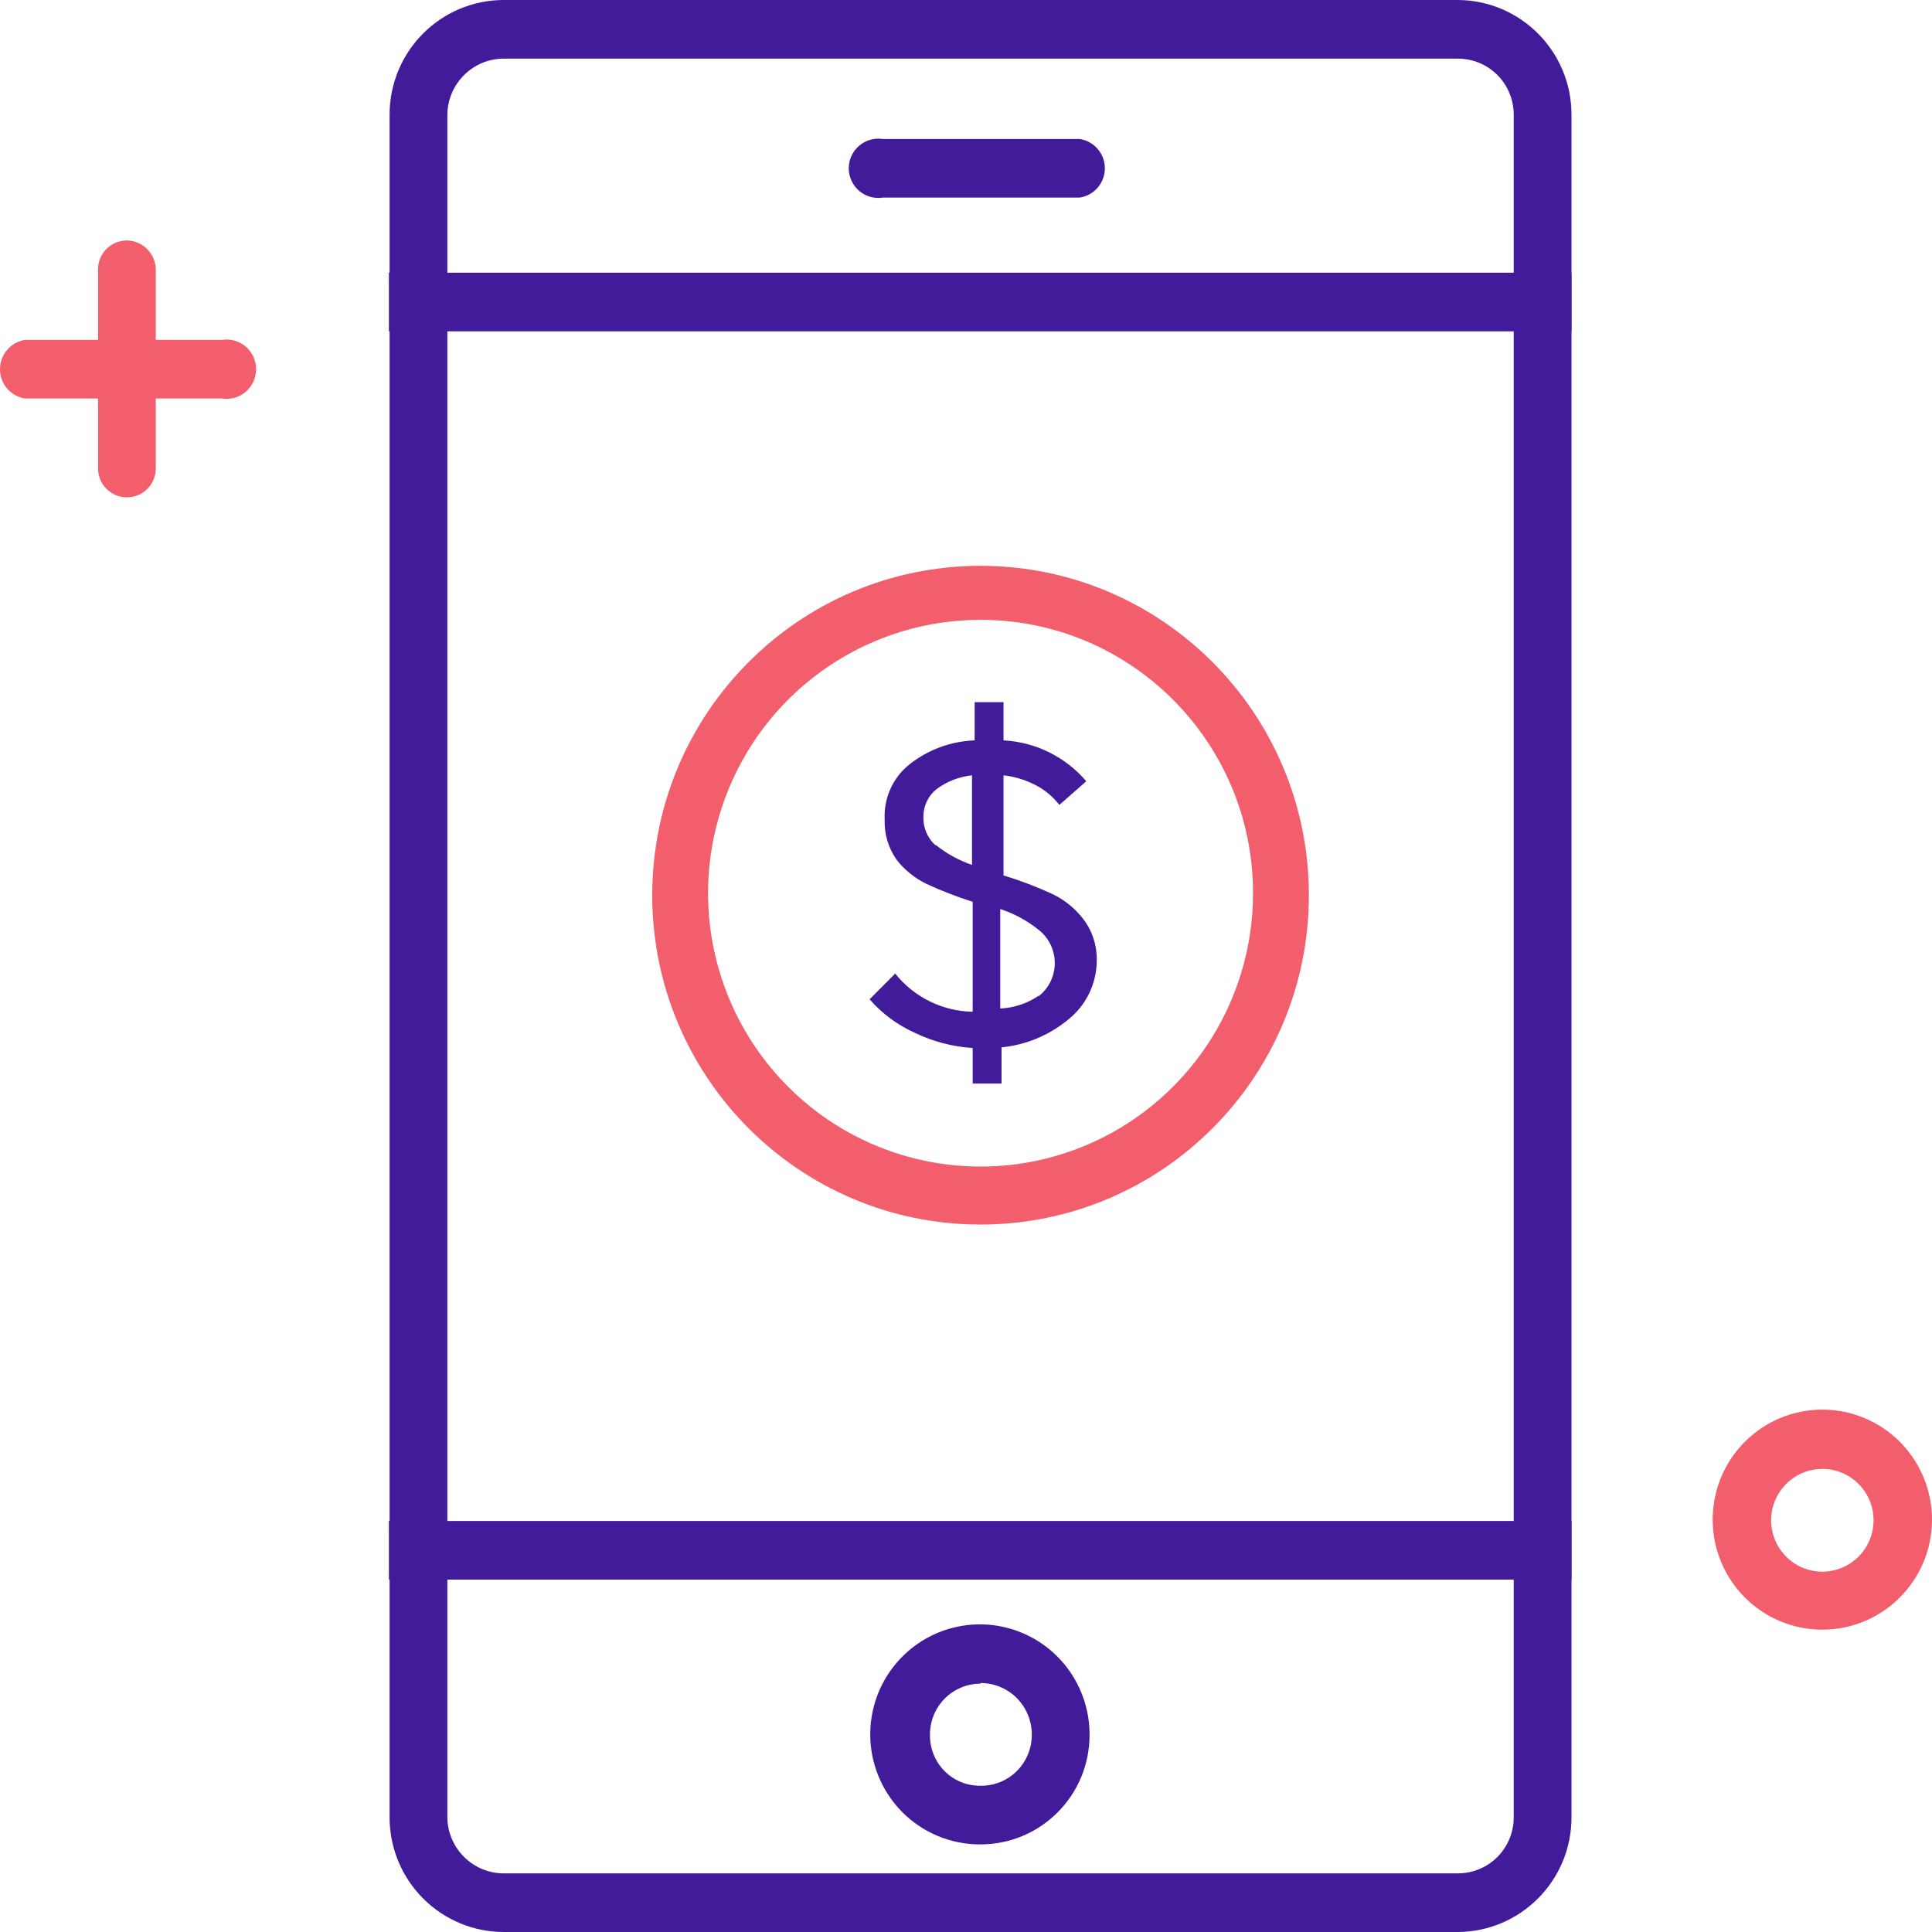
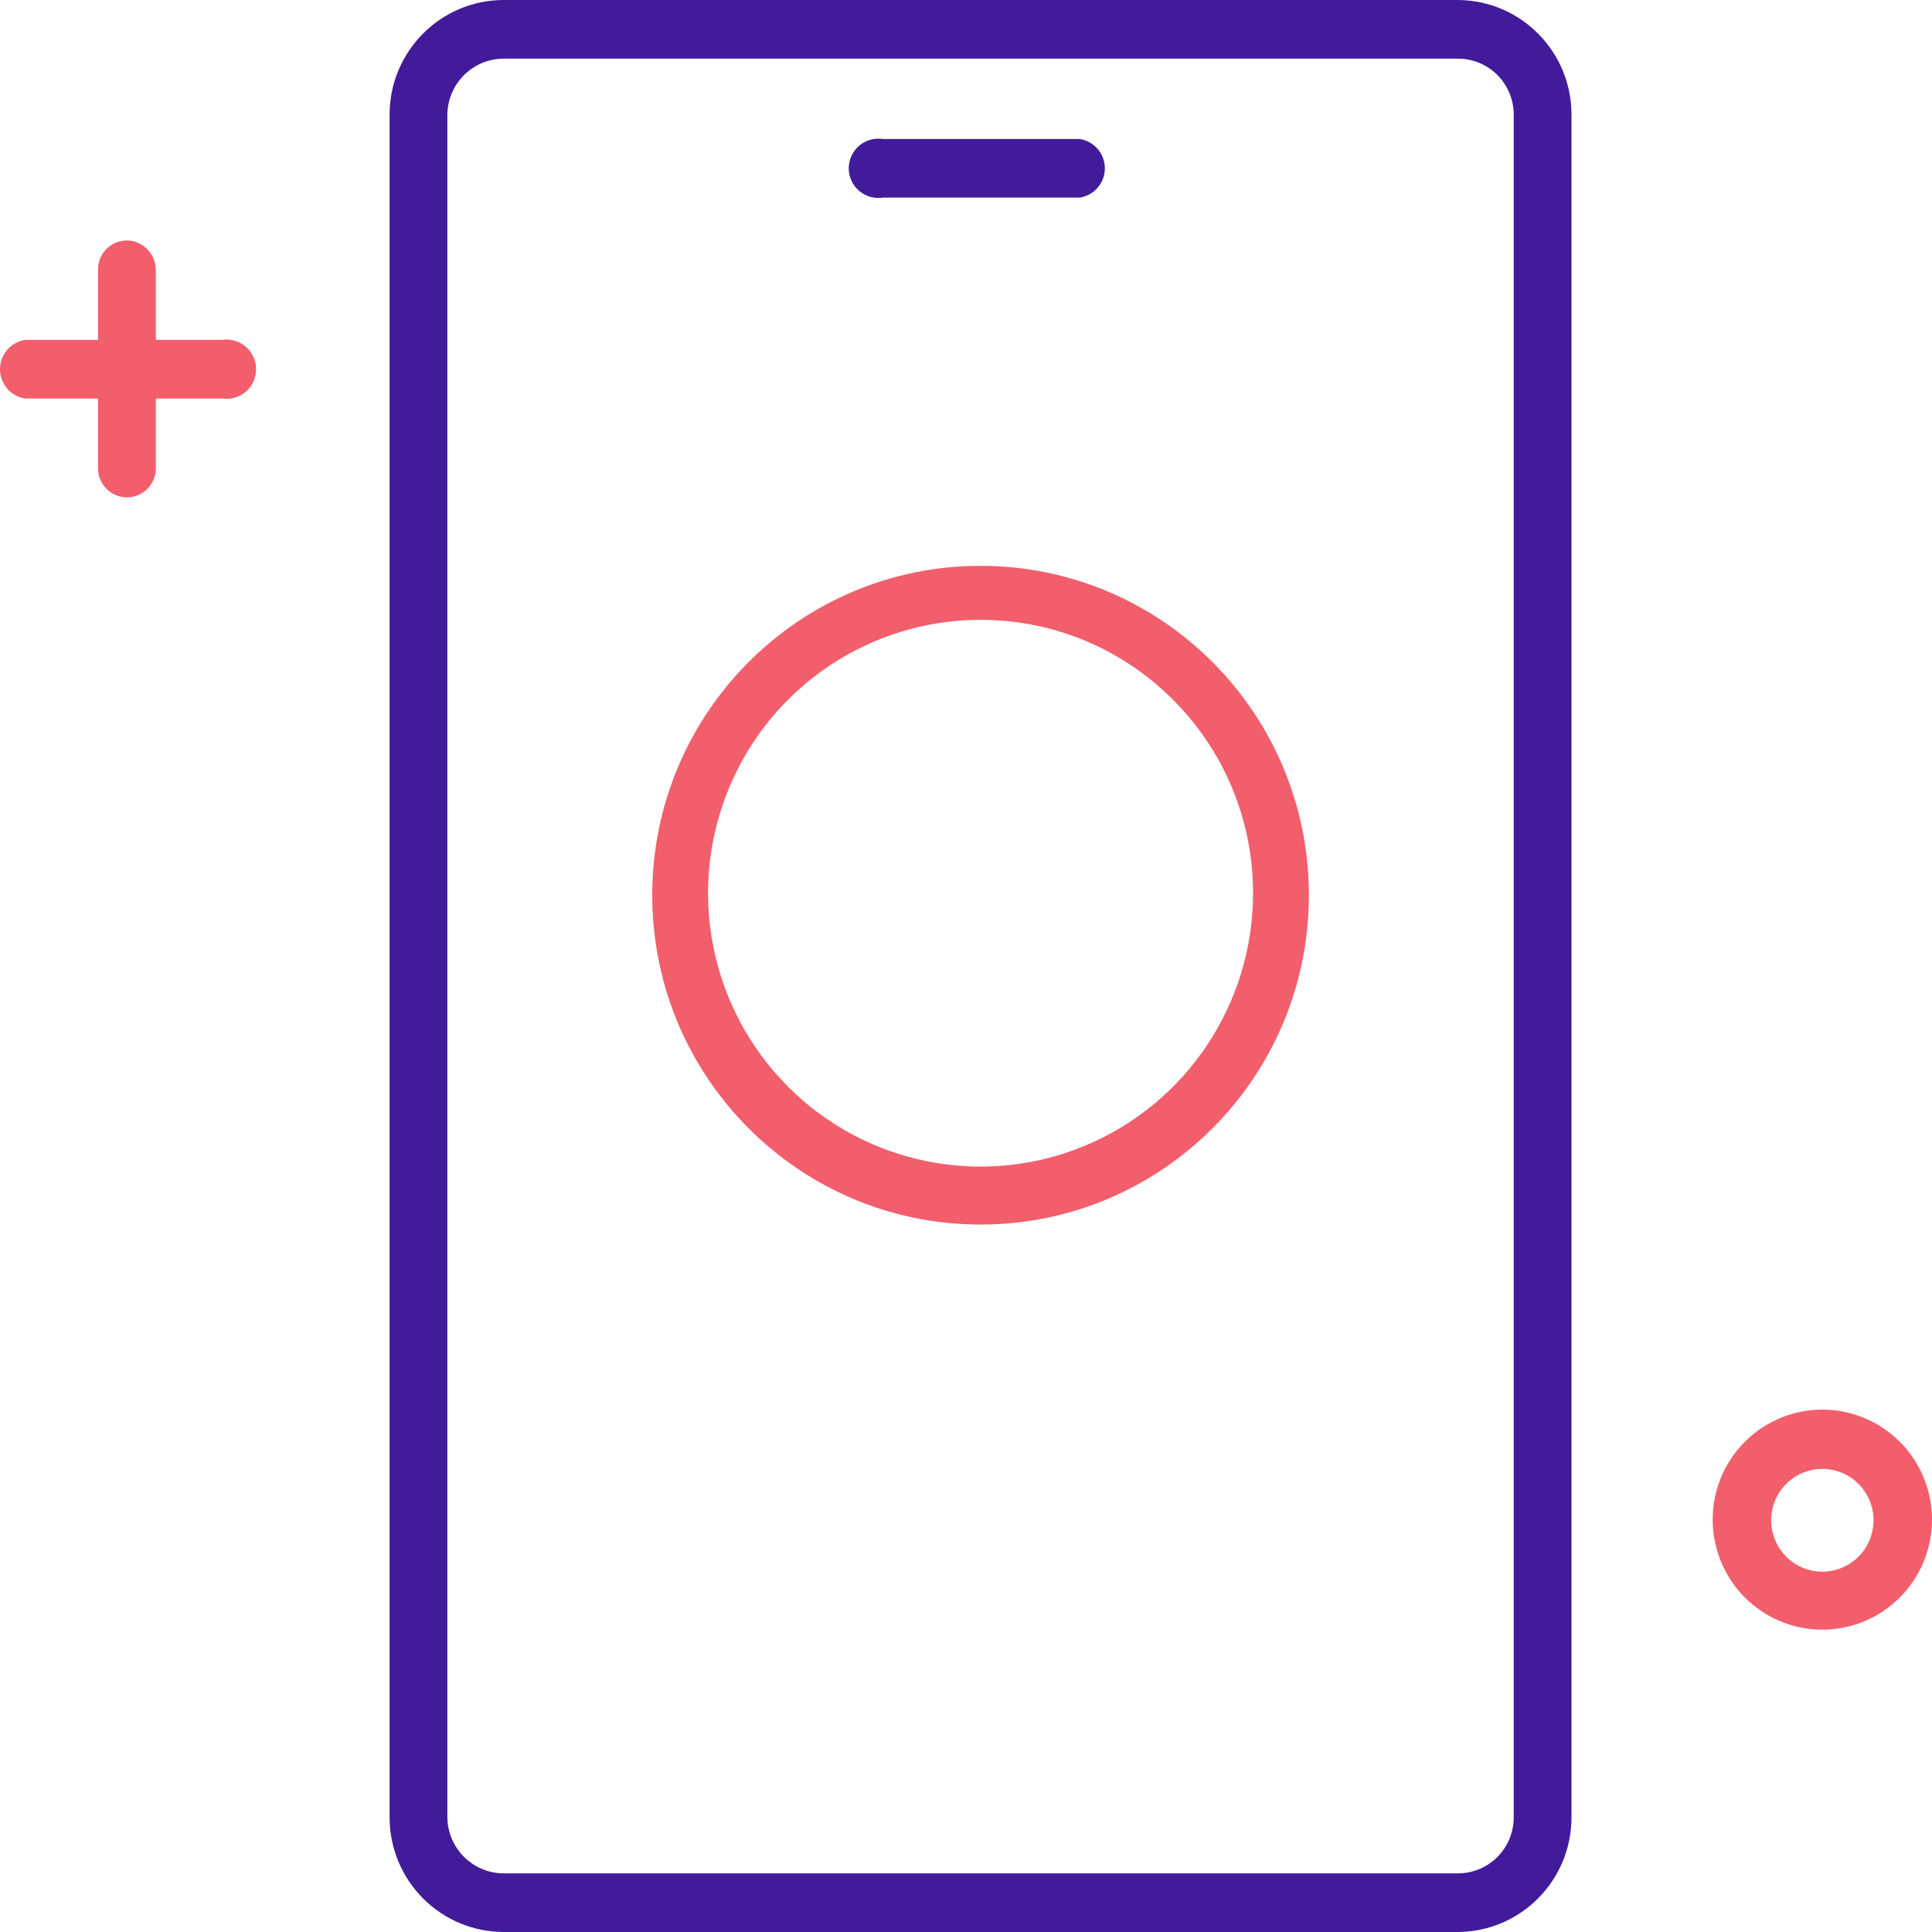
<svg xmlns="http://www.w3.org/2000/svg" width="40px" height="40px" viewBox="0 0 40 40" version="1.1">
  <title>Recurso 3</title>
  <g id="MOVIL" stroke="none" stroke-width="1" fill="none" fill-rule="evenodd">
    <g id="MOVIL-Copy" transform="translate(-30, -5373)" fill-rule="nonzero">
      <g id="Recurso-3" transform="translate(30, 5373)">
        <path d="M30.185,1.214 C30.491,1.214 30.785,1.336 31.002,1.553 C31.218,1.771 31.34,2.066 31.34,2.373 L31.34,37.627 C31.34,37.934 31.218,38.229 31.002,38.447 C30.785,38.664 30.491,38.786 30.185,38.786 L10.431,38.786 C9.791,38.786 9.27,38.269 9.262,37.627 L9.262,2.373 C9.27,1.731 9.791,1.214 10.431,1.214 L30.185,1.214 M30.185,0 L10.431,0 C9.125,0 8.066,1.062 8.066,2.373 L8.066,37.627 C8.066,38.259 8.317,38.864 8.764,39.31 C9.21,39.755 9.815,40.004 10.445,40 L30.185,40 C31.486,39.992 32.536,38.932 32.536,37.627 L32.536,2.373 C32.536,1.068 31.486,0.008 30.185,0 L30.185,0 Z" id="Shape" fill="#421B9B" />
-         <rect id="Rectangle" fill="#421B9B" x="8.052" y="5.646" width="24.484" height="1.214" />
-         <rect id="Rectangle" fill="#421B9B" x="8.052" y="31.49" width="24.484" height="1.214" />
        <path d="M2.628,10.297 C2.298,10.297 2.03,10.028 2.03,9.697 L2.03,5.605 C2.022,5.441 2.082,5.282 2.195,5.163 C2.308,5.045 2.465,4.978 2.628,4.978 C2.961,4.985 3.226,5.258 3.226,5.592 L3.226,9.683 C3.23,9.844 3.168,10.001 3.056,10.116 C2.943,10.232 2.789,10.297 2.628,10.297 L2.628,10.297 Z" id="Path" fill="#F25E6B" />
        <path d="M4.599,8.251 L0.521,8.251 C0.221,8.206 0,7.948 0,7.644 C0,7.34 0.221,7.082 0.521,7.037 L4.599,7.037 C4.837,7.001 5.074,7.108 5.204,7.311 C5.335,7.514 5.335,7.774 5.204,7.977 C5.074,8.18 4.837,8.287 4.599,8.251 Z" id="Path" fill="#F25E6B" />
        <path d="M22.354,4.091 L18.276,4.091 C18.038,4.127 17.801,4.02 17.671,3.817 C17.54,3.615 17.54,3.354 17.671,3.152 C17.801,2.949 18.038,2.842 18.276,2.878 L22.354,2.878 C22.653,2.923 22.875,3.181 22.875,3.484 C22.875,3.788 22.653,4.046 22.354,4.091 L22.354,4.091 Z" id="Path" fill="#421B9B" />
-         <path d="M20.301,38.186 C19.38,38.192 18.548,37.639 18.193,36.786 C17.838,35.934 18.031,34.951 18.682,34.298 C19.333,33.645 20.313,33.451 21.163,33.807 C22.012,34.163 22.563,34.999 22.558,35.922 C22.558,37.173 21.548,38.186 20.301,38.186 Z M20.301,34.858 C20.021,34.858 19.753,34.971 19.556,35.171 C19.359,35.371 19.251,35.641 19.254,35.922 C19.251,36.202 19.36,36.471 19.557,36.669 C19.754,36.867 20.022,36.976 20.301,36.972 C20.581,36.976 20.851,36.867 21.05,36.67 C21.249,36.472 21.362,36.203 21.362,35.922 C21.365,35.638 21.255,35.364 21.056,35.161 C20.857,34.959 20.585,34.845 20.301,34.845 L20.301,34.858 Z" id="Shape" fill="#421B9B" />
        <path d="M37.743,33.74 C36.822,33.746 35.99,33.193 35.635,32.34 C35.28,31.488 35.473,30.505 36.124,29.852 C36.775,29.199 37.755,29.005 38.605,29.361 C39.454,29.717 40.005,30.553 40,31.476 C39.992,32.723 38.986,33.733 37.743,33.74 Z M37.743,30.412 C37.313,30.407 36.922,30.663 36.754,31.06 C36.585,31.457 36.673,31.916 36.975,32.223 C37.277,32.531 37.734,32.624 38.132,32.46 C38.53,32.296 38.79,31.908 38.79,31.476 C38.79,30.894 38.324,30.42 37.743,30.412 L37.743,30.412 Z" id="Shape" fill="#F25E6B" />
        <path d="M20.301,25.353 C16.547,25.353 13.504,22.3 13.504,18.534 C13.504,14.768 16.547,11.715 20.301,11.715 C24.055,11.715 27.099,14.768 27.099,18.534 C27.099,22.3 24.055,25.353 20.301,25.353 Z M20.301,12.833 C18.019,12.833 15.962,14.212 15.089,16.327 C14.216,18.442 14.698,20.876 16.312,22.495 C17.925,24.114 20.352,24.598 22.46,23.722 C24.568,22.846 25.943,20.782 25.943,18.493 C25.943,15.367 23.417,12.833 20.301,12.833 Z" id="Shape" fill="#F25E6B" />
-         <path d="M22.096,21.125 C21.707,21.441 21.234,21.635 20.736,21.684 L20.736,22.434 L20.138,22.434 L20.138,21.698 C19.723,21.671 19.317,21.565 18.942,21.384 C18.583,21.223 18.262,20.986 18.004,20.689 L18.534,20.157 C18.925,20.646 19.513,20.936 20.138,20.948 L20.138,18.67 C19.813,18.568 19.495,18.445 19.186,18.302 C18.942,18.185 18.727,18.012 18.561,17.797 C18.391,17.554 18.305,17.262 18.316,16.966 C18.294,16.529 18.481,16.108 18.819,15.834 C19.207,15.523 19.683,15.347 20.179,15.329 L20.179,14.538 L20.777,14.538 L20.777,15.329 C21.439,15.363 22.059,15.669 22.49,16.175 L21.933,16.665 C21.802,16.495 21.634,16.355 21.443,16.256 C21.236,16.148 21.01,16.078 20.777,16.052 L20.777,18.125 C21.12,18.229 21.457,18.357 21.783,18.507 C22.04,18.628 22.264,18.811 22.436,19.038 C22.621,19.286 22.716,19.589 22.707,19.898 C22.702,20.379 22.477,20.832 22.096,21.125 Z M19.377,17.497 C19.601,17.675 19.854,17.814 20.124,17.907 L20.124,16.052 C19.859,16.08 19.605,16.179 19.39,16.338 C19.22,16.474 19.12,16.679 19.118,16.897 C19.107,17.124 19.197,17.344 19.363,17.497 L19.377,17.497 Z M21.511,20.62 C21.718,20.455 21.838,20.204 21.838,19.939 C21.838,19.673 21.718,19.422 21.511,19.257 C21.272,19.064 21,18.916 20.709,18.82 L20.709,20.88 C20.991,20.867 21.263,20.778 21.497,20.62 L21.511,20.62 Z" id="Shape" fill="#421B9B" />
      </g>
    </g>
  </g>
</svg>